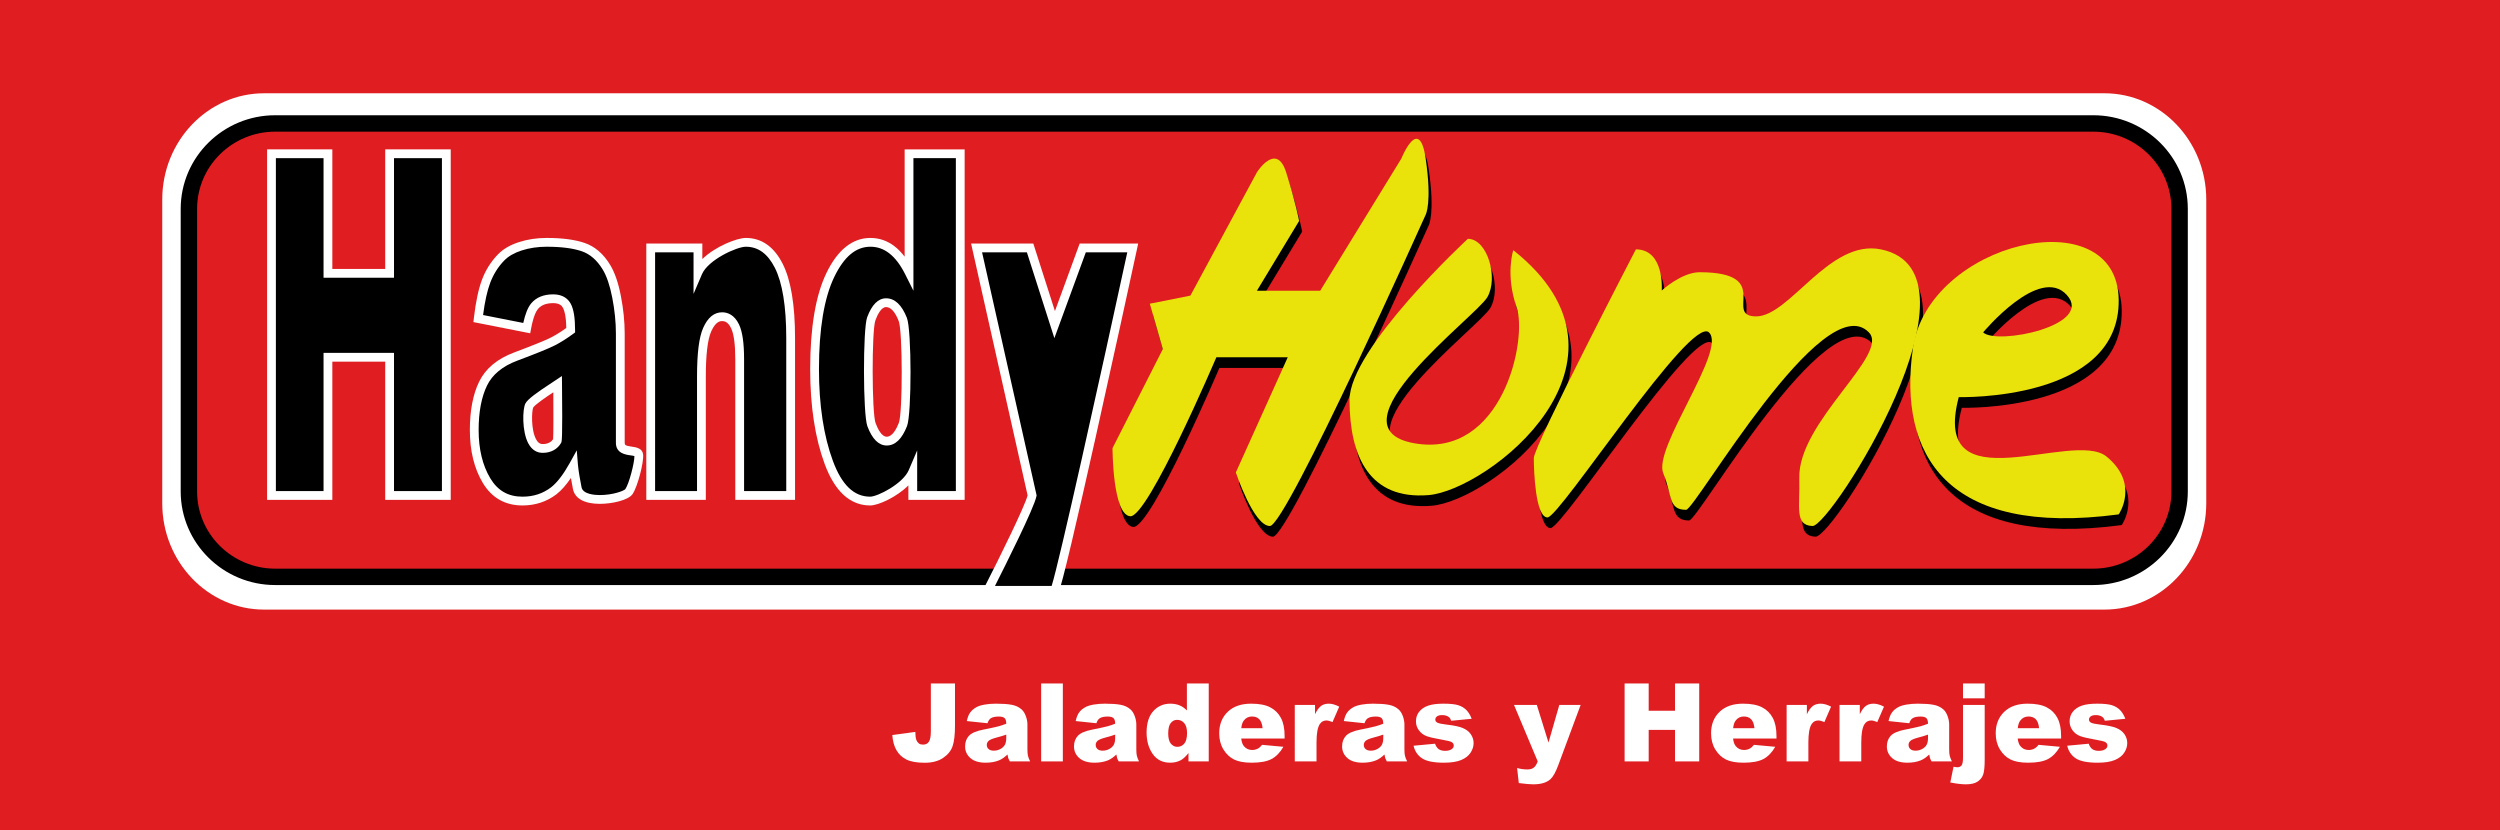
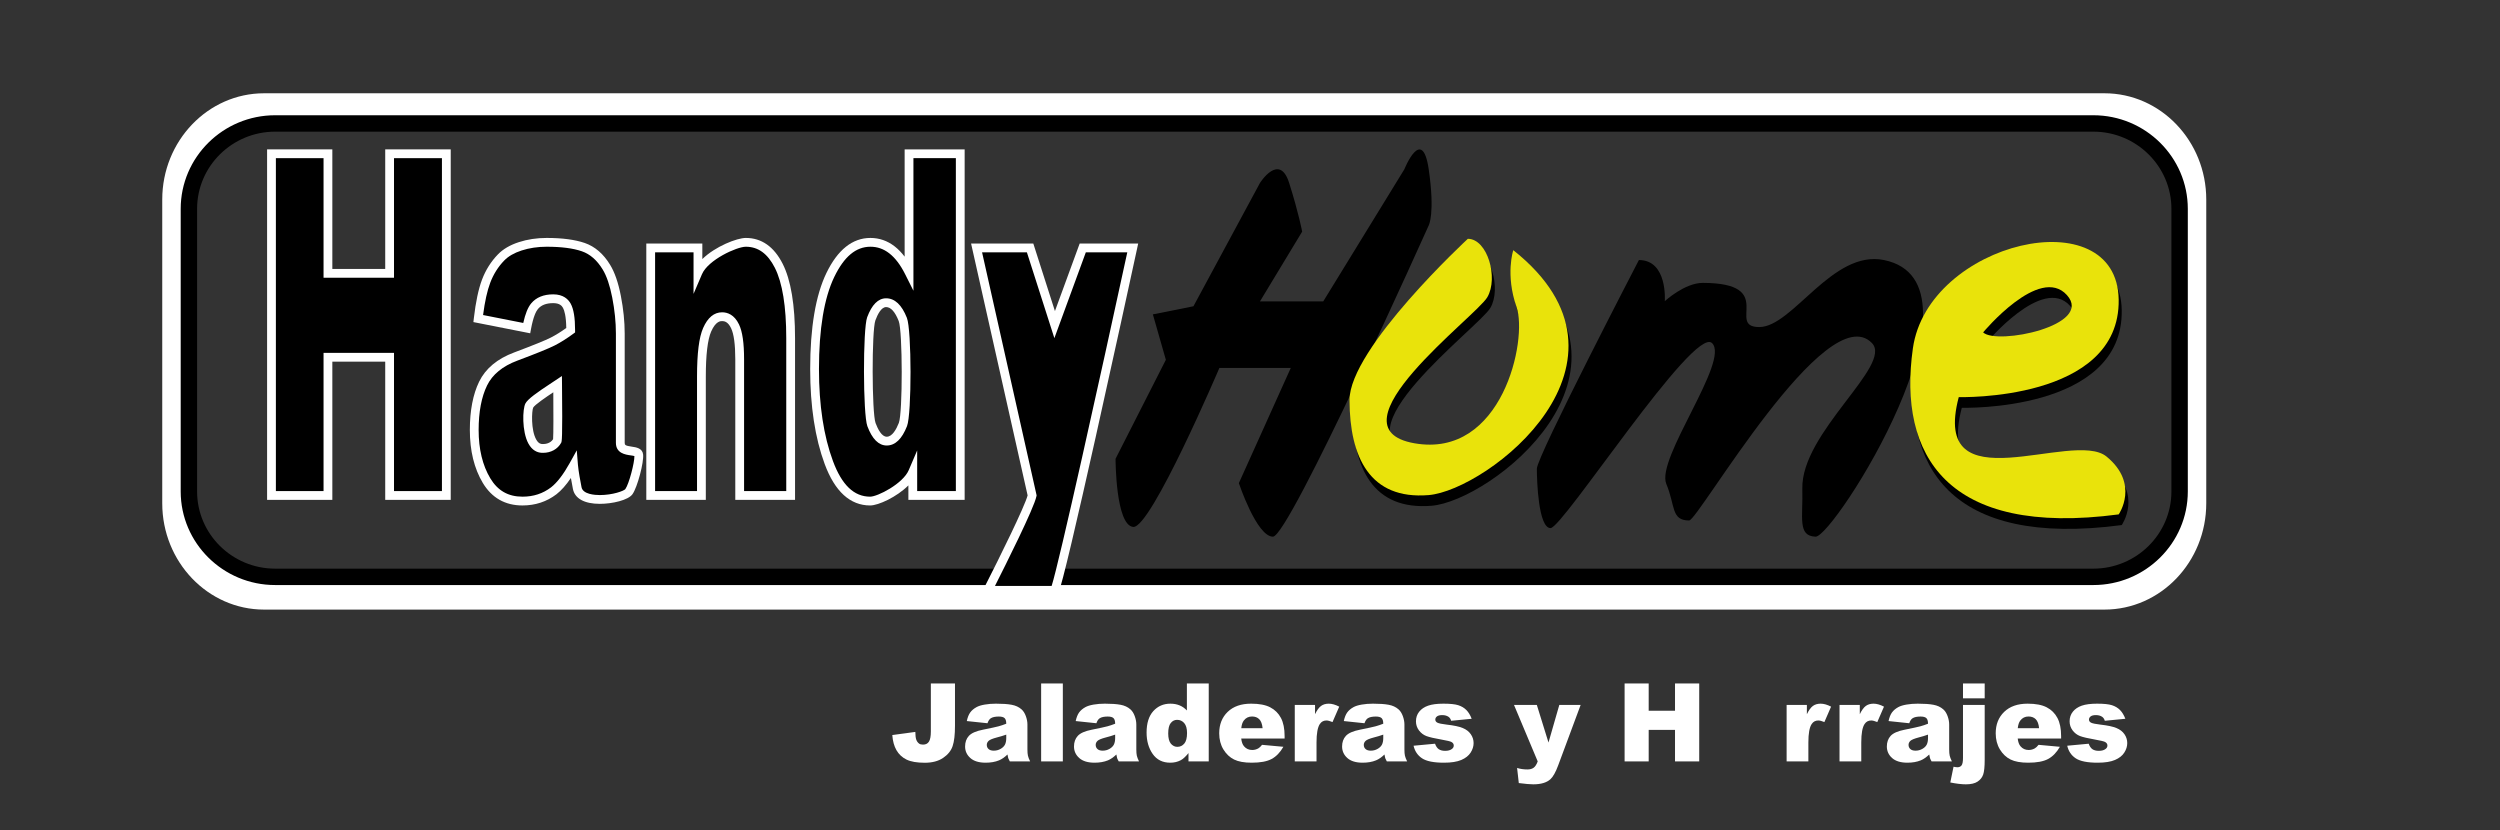
<svg xmlns="http://www.w3.org/2000/svg" width="568.92pt" height="188.95pt" viewBox="0 0 568.92 188.95" version="1.1">
  <rect x="0" y="0" width="568.92" height="188.95" fill="#333333" stroke="none" />
  <defs>
    <clipPath id="clip1">
      <path d="M 0 0 L 568.922 0 L 568.922 188.949 L 0 188.949 Z M 0 0 " />
    </clipPath>
  </defs>
  <g id="surface1">
    <g clip-path="url(#clip1)" clip-rule="nonzero">
-       <path style=" stroke:none;fill-rule:nonzero;fill:rgb(87.799%,11.4%,12.9%);fill-opacity:1;" d="M 0 188.949 L 568.914 188.949 L 568.914 -0.004 L 0 -0.004 Z M 0 188.949 " />
-     </g>
+       </g>
    <path style=" stroke:none;fill-rule:nonzero;fill:rgb(0%,0%,0%);fill-opacity:1;" d="M 286.727 41.633 C 286.727 41.633 291.16 34.617 293.371 41.633 C 295.59 48.648 296.328 52.711 296.328 52.711 L 286.727 68.586 L 301.129 68.586 L 319.59 38.516 C 319.59 38.516 323.652 28.383 325.129 38.516 C 326.605 48.648 325.129 51.301 325.129 51.301 C 325.129 51.301 293.371 122.129 289.684 122.129 C 285.988 122.129 281.926 109.945 281.926 109.945 L 293.742 83.727 L 277.496 83.727 C 277.496 83.727 261.91 120.281 257.887 119.914 C 253.863 119.543 253.863 104.406 253.863 104.406 L 265.312 81.879 L 262.355 71.539 L 271.59 69.695 " />
    <path style=" stroke:none;fill-rule:nonzero;fill:rgb(0%,0%,0%);fill-opacity:1;" d="M 334.73 56.773 C 334.73 56.773 307.754 81.707 307.801 93.492 C 307.848 106.473 312.41 116.184 325.785 115.094 C 339.16 114.004 377.191 84.836 345.07 59.355 C 345.07 59.355 343.223 64.895 345.809 72.281 C 348.391 79.664 342.582 106.852 322.543 103.297 C 302.508 99.742 336.574 74.496 339.16 70.066 C 341.746 65.633 339.16 56.773 334.73 56.773 " />
    <path style=" stroke:none;fill-rule:nonzero;fill:rgb(0%,0%,0%);fill-opacity:1;" d="M 372.961 59.176 C 372.961 59.176 349.738 103.891 349.738 106.66 C 349.738 109.434 350.086 120.18 352.855 120.18 C 355.633 120.18 385.441 74.086 389.598 78.07 C 393.758 82.051 376.781 104.367 379.199 110.129 C 381.281 115.094 380.238 118.445 384.398 118.445 C 386.48 118.445 415.648 67.363 425.992 78.07 C 430.848 83.094 409.797 98.426 410.152 111.262 C 410.332 117.754 409.008 121.996 413.168 122.129 C 417.328 122.258 454.164 64.379 428.734 59.176 C 416.98 56.773 407.969 74.426 400.344 74.426 C 392.719 74.426 404.512 64.43 387.52 64.375 C 383.371 64.363 378.855 68.535 378.855 68.535 C 378.855 68.535 379.547 59.176 372.961 59.176 " />
    <path style=" stroke:none;fill-rule:nonzero;fill:rgb(0%,0%,0%);fill-opacity:1;" d="M 471.055 69.574 C 477.289 76.508 455.109 81.02 451.988 78.07 C 451.988 78.07 464.812 62.645 471.055 69.574 M 480.066 106.316 C 472.441 100.078 439.859 117.754 446.445 92.797 C 446.445 92.797 483.184 93.836 482.84 70.613 C 482.492 47.391 439.422 57.449 436 81.711 C 432.578 105.969 443.676 124.684 482.84 119.488 C 482.84 119.488 487.691 112.555 480.066 106.316 " />
-     <path style=" stroke:none;fill-rule:nonzero;fill:rgb(91.399%,89%,4.3%);fill-opacity:1;" d="M 286.035 39.207 C 286.035 39.207 290.465 32.191 292.68 39.207 C 294.898 46.223 295.637 50.285 295.637 50.285 L 286.035 66.16 L 300.434 66.16 L 318.898 36.09 C 318.898 36.09 322.961 25.953 324.438 36.09 C 325.914 46.223 324.438 48.871 324.438 48.871 C 324.438 48.871 292.68 119.703 288.988 119.703 C 285.297 119.703 281.234 107.516 281.234 107.516 L 293.051 81.301 L 276.805 81.301 C 276.805 81.301 261.215 117.855 257.195 117.484 C 253.172 117.117 253.172 101.977 253.172 101.977 L 264.617 79.453 L 261.664 69.113 L 270.895 67.27 " />
    <path style=" stroke:none;fill-rule:nonzero;fill:rgb(91.399%,89%,4.3%);fill-opacity:1;" d="M 334.035 54.344 C 334.035 54.344 307.062 79.277 307.105 91.066 C 307.156 104.047 311.719 113.758 325.094 112.668 C 338.469 111.578 376.5 82.406 344.375 56.93 C 344.375 56.93 342.531 62.469 345.113 69.855 C 347.699 77.238 341.891 104.426 321.852 100.871 C 301.812 97.316 335.883 72.07 338.469 67.637 C 341.055 63.207 338.469 54.344 334.035 54.344 " />
-     <path style=" stroke:none;fill-rule:nonzero;fill:rgb(91.399%,89%,4.3%);fill-opacity:1;" d="M 372.27 56.75 C 372.27 56.75 349.047 101.465 349.047 104.234 C 349.047 107.008 349.391 117.754 352.164 117.754 C 354.938 117.754 384.746 71.66 388.906 75.645 C 393.066 79.625 376.09 101.941 378.508 107.703 C 380.59 112.668 379.547 116.02 383.707 116.02 C 385.785 116.02 414.957 64.938 425.301 75.645 C 430.152 80.668 409.102 96 409.461 108.836 C 409.641 115.328 408.316 119.57 412.477 119.703 C 416.637 119.832 453.473 61.953 428.043 56.75 C 416.289 54.348 407.277 72 399.652 72 C 392.027 72 403.82 62.004 386.828 61.949 C 382.68 61.938 378.16 66.109 378.16 66.109 C 378.16 66.109 378.855 56.75 372.27 56.75 " />
    <path style=" stroke:none;fill-rule:nonzero;fill:rgb(91.399%,89%,4.3%);fill-opacity:1;" d="M 470.359 67.148 C 476.598 74.082 454.414 78.594 451.297 75.645 C 451.297 75.645 464.121 60.215 470.359 67.148 M 479.371 103.891 C 471.746 97.648 439.164 115.328 445.75 90.371 C 445.75 90.371 482.492 91.41 482.145 68.188 C 481.797 44.965 438.727 55.023 435.309 79.281 C 431.887 103.543 442.984 122.258 482.148 117.059 C 482.148 117.059 486.996 110.129 479.371 103.891 " />
    <path style=" stroke:none;fill-rule:nonzero;fill:rgb(100%,100%,100%);fill-opacity:1;" d="M 60.09 27.812 C 50.945 27.812 43.508 35.703 43.508 45.41 L 43.508 114.539 C 43.508 124.242 50.945 132.137 60.09 132.137 L 478.906 132.137 C 488.051 132.137 495.488 124.242 495.488 114.539 L 495.488 45.41 C 495.488 35.703 488.051 27.812 478.906 27.812 Z M 478.906 138.723 L 60.09 138.723 C 47.316 138.723 36.922 127.875 36.922 114.539 L 36.922 45.41 C 36.922 32.074 47.316 21.227 60.09 21.227 L 478.906 21.227 C 491.684 21.227 502.074 32.074 502.074 45.41 L 502.074 114.539 C 502.074 127.875 491.684 138.723 478.906 138.723 " />
-     <path style=" stroke:none;fill-rule:nonzero;fill:rgb(0%,0%,0%);fill-opacity:1;" d="M 62.621 28.961 C 52.273 28.961 43.852 37.289 43.852 47.527 L 43.852 111.84 C 43.852 122.074 52.273 130.406 62.621 130.406 L 476.371 130.406 C 486.723 130.406 495.145 122.074 495.145 111.84 L 495.145 47.527 C 495.145 37.289 486.723 28.961 476.371 28.961 Z M 476.371 132.137 L 62.621 132.137 C 51.316 132.137 42.121 123.031 42.121 111.84 L 42.121 47.527 C 42.121 36.332 51.316 27.227 62.621 27.227 L 476.371 27.227 C 487.68 27.227 496.875 36.332 496.875 47.527 L 496.875 111.84 C 496.875 123.031 487.68 132.137 476.371 132.137 " />
    <path style=" stroke:none;fill-rule:nonzero;fill:rgb(0%,0%,0%);fill-opacity:1;" d="M 62.621 29.961 C 52.824 29.961 44.852 37.84 44.852 47.527 L 44.852 111.84 C 44.852 121.523 52.824 129.406 62.621 129.406 L 476.371 129.406 C 486.172 129.406 494.145 121.523 494.145 111.84 L 494.145 47.527 C 494.145 37.84 486.172 29.961 476.371 29.961 Z M 476.371 133.137 L 62.621 133.137 C 50.766 133.137 41.121 123.582 41.121 111.84 L 41.121 47.527 C 41.121 35.781 50.766 26.227 62.621 26.227 L 476.371 26.227 C 488.23 26.227 497.875 35.781 497.875 47.527 L 497.875 111.84 C 497.875 123.582 488.23 133.137 476.371 133.137 " />
    <path style=" stroke:none;fill-rule:nonzero;fill:rgb(0%,0%,0%);fill-opacity:1;" d="M 61.781 34.992 L 74.629 34.992 L 74.629 62.203 L 88.664 62.203 L 88.664 34.992 L 101.57 34.992 L 101.57 112.754 L 88.664 112.754 L 88.664 81.301 L 74.629 81.301 L 74.629 112.754 L 61.781 112.754 " />
    <path style=" stroke:none;fill-rule:nonzero;fill:rgb(100%,100%,100%);fill-opacity:1;" d="M 89.664 111.754 L 100.57 111.754 L 100.57 35.992 L 89.664 35.992 L 89.664 63.203 L 73.629 63.203 L 73.629 35.992 L 62.781 35.992 L 62.781 111.754 L 73.629 111.754 L 73.629 80.301 L 89.664 80.301 Z M 102.57 113.754 L 87.664 113.754 L 87.664 82.301 L 75.629 82.301 L 75.629 113.754 L 60.781 113.754 L 60.781 33.992 L 75.629 33.992 L 75.629 61.203 L 87.664 61.203 L 87.664 33.992 L 102.57 33.992 " />
    <path style=" stroke:none;fill-rule:nonzero;fill:rgb(0%,0%,0%);fill-opacity:1;" d="M 126.895 87.426 C 125.309 88.488 121.078 91.148 120.457 92.277 C 119.812 93.445 119.605 101.758 123.234 102.039 C 124.52 102.137 126.051 101.699 126.824 100.289 C 127.027 99.914 126.895 87.426 126.895 87.426 M 119.859 74.668 L 108.828 72.492 C 109.246 68.887 109.848 66.051 110.629 63.98 C 111.414 61.91 112.547 60.117 114.02 58.598 C 115.078 57.5 116.535 56.652 118.387 56.051 C 120.238 55.449 122.242 55.148 124.398 55.148 C 127.859 55.148 130.637 55.512 132.734 56.238 C 134.836 56.961 136.586 58.473 137.98 60.773 C 138.965 62.363 139.742 64.617 140.309 67.535 C 140.875 70.449 141.16 73.238 141.16 75.887 L 141.16 100.766 C 141.16 103.418 145.172 102.008 145.355 103.508 C 145.535 105.012 144.137 110.434 143.121 111.883 C 141.98 113.508 132.188 115.23 131.359 111.074 C 131.191 110.227 130.656 107.484 130.523 105.855 C 129.012 108.582 127.508 110.523 126.016 111.691 C 123.973 113.246 121.602 114.027 118.895 114.027 C 115.305 114.027 112.578 112.469 110.715 109.359 C 108.855 106.246 107.922 102.41 107.922 97.848 C 107.922 93.57 108.594 90.051 109.938 87.293 C 111.277 84.535 113.754 82.484 117.367 81.141 C 121.695 79.512 124.504 78.371 125.789 77.719 C 127.074 77.066 128.438 76.207 129.871 75.145 C 129.871 72.492 129.578 70.637 128.992 69.574 C 128.406 68.516 127.379 67.984 125.902 67.984 C 124.012 67.984 122.594 68.551 121.648 69.684 C 120.91 70.566 120.312 72.23 119.859 74.668 " />
    <path style=" stroke:none;fill-rule:nonzero;fill:rgb(100%,100%,100%);fill-opacity:1;" d="M 125.914 89.273 C 124.309 90.336 121.688 92.117 121.332 92.762 C 121.02 93.438 120.766 97.871 122.062 100.086 C 122.586 100.984 123.133 101.027 123.312 101.039 C 123.402 101.047 123.492 101.051 123.578 101.051 C 124.066 101.051 125.23 100.941 125.867 99.941 C 125.957 98.898 125.945 93.496 125.914 89.273 M 123.578 103.051 C 123.438 103.051 123.297 103.047 123.16 103.035 C 122.312 102.969 121.117 102.551 120.238 100.922 C 118.754 98.18 118.891 93.055 119.578 91.797 C 120.137 90.793 122.109 89.375 125.562 87.109 L 127.875 85.57 L 127.895 87.414 C 128.031 100.168 127.855 100.484 127.699 100.77 C 126.918 102.199 125.379 103.051 123.578 103.051 M 125.902 66.984 C 128.219 66.984 129.336 68.133 129.867 69.094 C 130.543 70.316 130.871 72.297 130.871 75.148 L 130.871 75.652 L 130.465 75.949 C 128.988 77.039 127.57 77.934 126.242 78.609 C 124.914 79.285 122.125 80.422 117.719 82.074 C 114.367 83.324 112.055 85.227 110.836 87.73 C 109.566 90.34 108.922 93.742 108.922 97.848 C 108.922 102.207 109.812 105.906 111.574 108.844 C 113.258 111.656 115.652 113.027 118.895 113.027 C 121.398 113.027 123.527 112.328 125.41 110.898 C 126.781 109.824 128.211 107.965 129.652 105.371 L 131.254 102.484 L 131.52 105.777 C 131.637 107.207 132.086 109.59 132.34 110.883 C 132.66 112.488 135.363 112.66 136.508 112.66 C 139.434 112.66 141.969 111.719 142.305 111.305 C 143.168 110.078 144.406 105.238 144.371 103.785 C 144.164 103.719 143.77 103.664 143.496 103.625 C 142.328 103.461 140.16 103.152 140.16 100.766 L 140.16 75.891 C 140.16 73.312 139.879 70.566 139.328 67.727 C 138.785 64.941 138.047 62.777 137.133 61.297 C 135.859 59.211 134.273 57.824 132.41 57.184 C 130.426 56.496 127.73 56.148 124.398 56.148 C 122.359 56.148 120.438 56.438 118.695 57.004 C 117.008 57.551 115.676 58.32 114.738 59.293 C 113.363 60.711 112.297 62.406 111.566 64.336 C 110.879 66.141 110.332 68.613 109.934 71.691 L 119.078 73.496 C 119.543 71.398 120.137 69.938 120.879 69.043 C 122.02 67.676 123.711 66.984 125.902 66.984 M 118.895 115.027 C 114.945 115.027 111.902 113.293 109.855 109.871 C 107.91 106.617 106.922 102.574 106.922 97.848 C 106.922 93.438 107.633 89.738 109.035 86.855 C 110.488 83.871 113.172 81.633 117.016 80.203 C 121.289 78.598 124.09 77.461 125.336 76.828 C 126.441 76.266 127.629 75.527 128.867 74.641 C 128.824 71.918 128.441 70.648 128.117 70.059 C 127.863 69.598 127.355 68.984 125.902 68.984 C 124.309 68.984 123.168 69.422 122.414 70.324 C 121.988 70.836 121.367 72.039 120.844 74.852 L 120.66 75.848 L 107.73 73.297 L 107.836 72.379 C 108.262 68.707 108.887 65.762 109.695 63.625 C 110.523 61.441 111.738 59.516 113.301 57.902 C 114.469 56.691 116.078 55.75 118.078 55.102 C 120.023 54.469 122.148 54.148 124.398 54.148 C 127.953 54.148 130.867 54.535 133.062 55.293 C 135.379 56.09 137.32 57.762 138.836 60.254 C 139.875 61.934 140.703 64.32 141.289 67.344 C 141.867 70.312 142.16 73.188 142.16 75.891 L 142.16 100.766 C 142.16 101.258 142.285 101.434 143.773 101.645 C 144.73 101.781 146.18 101.984 146.348 103.391 C 146.562 105.191 145.055 110.871 143.938 112.457 C 142.984 113.82 139.34 114.66 136.508 114.66 C 132.992 114.66 130.812 113.457 130.379 111.27 C 130.254 110.625 130.078 109.715 129.918 108.773 C 128.828 110.391 127.742 111.609 126.629 112.48 C 124.41 114.172 121.812 115.027 118.895 115.027 " />
    <path style=" stroke:none;fill-rule:nonzero;fill:rgb(0%,0%,0%);fill-opacity:1;" d="M 148.078 56.422 L 158.828 56.422 L 158.828 62.008 C 160.434 58.262 167.352 55.148 169.719 55.148 C 172.91 55.148 175.41 56.926 177.219 60.48 C 179.023 64.035 179.926 69.523 179.926 76.949 L 179.926 112.754 L 168.328 112.754 L 168.328 81.777 C 168.328 78.238 167.977 75.738 167.277 74.27 C 166.578 72.805 165.594 72.07 164.328 72.07 C 162.93 72.07 161.797 73.059 160.926 75.039 C 160.055 77.02 159.621 80.574 159.621 85.699 L 159.621 112.754 L 148.078 112.754 " />
    <path style=" stroke:none;fill-rule:nonzero;fill:rgb(100%,100%,100%);fill-opacity:1;" d="M 169.328 111.754 L 178.926 111.754 L 178.926 76.949 C 178.926 69.719 178.051 64.328 176.328 60.934 C 174.691 57.715 172.531 56.148 169.719 56.148 C 167.676 56.148 161.152 59.121 159.746 62.402 L 157.828 66.879 L 157.828 57.422 L 149.078 57.422 L 149.078 111.754 L 158.621 111.754 L 158.621 85.703 C 158.621 80.387 159.074 76.766 160.012 74.637 C 161.051 72.27 162.504 71.07 164.328 71.07 C 165.484 71.07 167.09 71.551 168.18 73.84 C 168.953 75.461 169.328 78.055 169.328 81.777 Z M 180.926 113.754 L 167.328 113.754 L 167.328 81.777 C 167.328 78.406 167.008 76.027 166.375 74.699 C 165.68 73.238 164.871 73.07 164.328 73.07 C 163.973 73.07 162.883 73.07 161.84 75.441 C 161.031 77.285 160.621 80.738 160.621 85.703 L 160.621 113.754 L 147.078 113.754 L 147.078 55.422 L 159.828 55.422 L 159.828 58.953 C 162.781 56.066 167.715 54.148 169.719 54.148 C 173.305 54.148 176.129 56.129 178.109 60.027 C 179.98 63.707 180.926 69.402 180.926 76.949 " />
    <path style=" stroke:none;fill-rule:nonzero;fill:rgb(0%,0%,0%);fill-opacity:1;" d="M 205.449 72.699 C 204.449 70.156 203.18 68.883 201.648 68.883 C 200.309 68.883 199.184 70.105 198.273 72.543 C 197.367 74.98 197.383 94.133 198.316 96.633 C 199.254 99.133 200.41 100.383 201.793 100.383 C 203.266 100.383 204.496 99.125 205.477 96.602 C 206.461 94.082 206.453 75.242 205.449 72.699 M 218.523 34.992 L 218.523 112.754 L 207.719 112.754 L 207.719 107.383 C 206.207 110.922 200.062 114.027 198.02 114.027 C 193.918 114.027 190.781 111.109 188.617 105.273 C 186.453 99.441 185.371 92.348 185.371 84.004 C 185.371 74.668 186.566 67.527 188.961 62.574 C 191.352 57.625 194.391 55.148 198.074 55.148 C 199.871 55.148 201.504 55.715 202.969 56.848 C 204.434 57.98 205.734 59.676 206.867 61.938 L 206.867 34.992 " />
    <path style=" stroke:none;fill-rule:nonzero;fill:rgb(100%,100%,100%);fill-opacity:1;" d="M 201.648 69.883 C 200.559 69.883 199.723 71.52 199.215 72.891 C 198.359 75.184 198.395 93.984 199.254 96.281 C 199.785 97.695 200.652 99.383 201.793 99.383 C 203.055 99.383 203.988 97.672 204.547 96.238 C 205.438 93.961 205.414 75.332 204.52 73.062 C 203.688 70.953 202.723 69.883 201.648 69.883 M 201.793 101.383 C 199.957 101.383 198.473 99.902 197.383 96.984 C 196.383 94.316 196.348 74.855 197.34 72.195 C 198.402 69.336 199.852 67.883 201.648 67.883 C 203.625 67.883 205.219 69.379 206.379 72.332 C 207.469 75.09 207.488 94.195 206.41 96.965 C 205.266 99.898 203.715 101.383 201.793 101.383 M 198.078 56.148 C 194.777 56.148 192.09 58.395 189.859 63.012 C 187.547 67.801 186.371 74.863 186.371 84.004 C 186.371 92.191 187.441 99.23 189.555 104.926 C 191.578 110.375 194.348 113.027 198.02 113.027 C 199.707 113.027 205.473 110.09 206.801 106.988 L 208.719 102.504 L 208.719 111.754 L 217.523 111.754 L 217.523 35.992 L 207.867 35.992 L 207.867 66.164 L 205.973 62.387 C 204.914 60.27 203.695 58.672 202.355 57.637 C 201.059 56.637 199.66 56.148 198.078 56.148 M 198.02 115.027 C 193.477 115.027 189.996 111.863 187.68 105.621 C 185.484 99.703 184.371 92.43 184.371 84.004 C 184.371 74.562 185.613 67.203 188.059 62.141 C 190.621 56.84 193.992 54.148 198.078 54.148 C 200.09 54.148 201.941 54.789 203.578 56.055 C 204.391 56.68 205.152 57.469 205.867 58.406 L 205.867 33.992 L 219.523 33.992 L 219.523 113.754 L 206.719 113.754 L 206.719 110.461 C 204.082 113.094 199.898 115.027 198.02 115.027 " />
    <path style=" stroke:none;fill-rule:nonzero;fill:rgb(0%,0%,0%);fill-opacity:1;" d="M 222.238 56.422 L 234.418 56.422 L 240.008 73.871 L 246.398 56.422 L 257.773 56.422 C 257.773 56.422 241.426 131.934 240.008 134.34 L 224.789 134.34 C 224.789 134.34 234.293 115.75 234.879 112.742 " />
    <path style=" stroke:none;fill-rule:nonzero;fill:rgb(100%,100%,100%);fill-opacity:1;" d="M 226.422 133.34 L 239.32 133.34 C 241.062 127.879 250.316 86.117 256.535 57.422 L 247.098 57.422 L 239.941 76.953 L 233.688 57.422 L 223.488 57.422 L 235.898 112.727 L 235.859 112.934 C 235.34 115.594 228.773 128.699 226.422 133.34 M 240.578 135.34 L 223.156 135.34 L 223.898 133.887 C 227.594 126.66 233.18 115.281 233.852 112.738 L 220.988 55.422 L 235.148 55.422 L 240.07 70.793 L 245.699 55.422 L 259.012 55.422 L 258.754 56.633 C 256.016 69.27 242.297 132.426 240.867 134.848 " />
    <path style=" stroke:none;fill-rule:nonzero;fill:rgb(100%,100%,100%);fill-opacity:1;" d="M 211.832 155.535 L 217.324 155.535 L 217.324 165.172 C 217.324 167.195 217.145 168.734 216.785 169.793 C 216.43 170.848 215.707 171.742 214.621 172.477 C 213.535 173.211 212.148 173.578 210.453 173.578 C 208.66 173.578 207.273 173.336 206.289 172.852 C 205.305 172.367 204.547 171.66 204.008 170.727 C 203.473 169.797 203.156 168.645 203.059 167.273 L 208.301 166.559 C 208.309 167.34 208.375 167.922 208.504 168.301 C 208.633 168.68 208.852 168.984 209.156 169.219 C 209.367 169.375 209.664 169.449 210.055 169.449 C 210.664 169.449 211.117 169.223 211.402 168.766 C 211.688 168.312 211.832 167.543 211.832 166.465 " />
    <path style=" stroke:none;fill-rule:nonzero;fill:rgb(100%,100%,100%);fill-opacity:1;" d="M 228.992 167.176 C 228.312 167.418 227.605 167.633 226.871 167.816 C 225.871 168.082 225.238 168.344 224.973 168.602 C 224.699 168.867 224.562 169.172 224.562 169.512 C 224.562 169.898 224.695 170.215 224.969 170.461 C 225.238 170.707 225.637 170.828 226.16 170.828 C 226.707 170.828 227.219 170.695 227.691 170.43 C 228.16 170.164 228.496 169.84 228.695 169.457 C 228.891 169.074 228.992 168.574 228.992 167.961 Z M 224.719 164.586 L 220.012 164.09 C 220.191 163.266 220.445 162.617 220.781 162.148 C 221.117 161.676 221.598 161.266 222.227 160.918 C 222.68 160.668 223.301 160.477 224.09 160.34 C 224.883 160.203 225.734 160.133 226.656 160.133 C 228.133 160.133 229.316 160.215 230.215 160.383 C 231.109 160.547 231.855 160.891 232.453 161.414 C 232.871 161.777 233.203 162.293 233.445 162.957 C 233.688 163.625 233.809 164.258 233.809 164.863 L 233.809 170.539 C 233.809 171.145 233.844 171.617 233.922 171.961 C 233.996 172.305 234.164 172.742 234.426 173.273 L 229.801 173.273 C 229.617 172.941 229.496 172.691 229.438 172.52 C 229.383 172.344 229.324 172.07 229.27 171.699 C 228.625 172.32 227.984 172.766 227.344 173.031 C 226.473 173.387 225.461 173.566 224.309 173.566 C 222.773 173.566 221.613 173.211 220.816 172.5 C 220.02 171.789 219.625 170.914 219.625 169.875 C 219.625 168.898 219.91 168.094 220.484 167.465 C 221.059 166.836 222.113 166.367 223.656 166.062 C 225.504 165.691 226.699 165.43 227.25 165.281 C 227.797 165.133 228.379 164.938 228.992 164.695 C 228.992 164.09 228.867 163.664 228.617 163.422 C 228.367 163.184 227.926 163.062 227.297 163.062 C 226.488 163.062 225.887 163.191 225.48 163.449 C 225.168 163.648 224.914 164.027 224.719 164.586 " />
    <path style=" stroke:none;fill-rule:nonzero;fill:rgb(100%,100%,100%);fill-opacity:1;" d="M 236.93 173.273 L 241.867 173.273 L 241.867 155.535 L 236.93 155.535 Z M 236.93 173.273 " />
    <path style=" stroke:none;fill-rule:nonzero;fill:rgb(100%,100%,100%);fill-opacity:1;" d="M 253.773 167.176 C 253.094 167.418 252.391 167.633 251.656 167.816 C 250.652 168.082 250.02 168.344 249.754 168.602 C 249.48 168.867 249.344 169.172 249.344 169.512 C 249.344 169.898 249.48 170.215 249.75 170.461 C 250.02 170.707 250.414 170.828 250.941 170.828 C 251.488 170.828 252 170.695 252.473 170.43 C 252.941 170.164 253.277 169.84 253.477 169.457 C 253.672 169.074 253.773 168.574 253.773 167.961 Z M 249.504 164.586 L 244.793 164.09 C 244.973 163.266 245.227 162.617 245.562 162.148 C 245.898 161.676 246.379 161.266 247.008 160.918 C 247.461 160.668 248.082 160.477 248.871 160.34 C 249.664 160.203 250.52 160.133 251.438 160.133 C 252.914 160.133 254.102 160.215 254.996 160.383 C 255.891 160.547 256.637 160.891 257.234 161.414 C 257.652 161.777 257.984 162.293 258.227 162.957 C 258.469 163.625 258.59 164.258 258.59 164.863 L 258.59 170.539 C 258.59 171.145 258.629 171.617 258.703 171.961 C 258.781 172.305 258.949 172.742 259.203 173.273 L 254.586 173.273 C 254.398 172.941 254.277 172.691 254.219 172.52 C 254.164 172.344 254.105 172.07 254.051 171.699 C 253.406 172.32 252.766 172.766 252.129 173.031 C 251.254 173.387 250.242 173.566 249.09 173.566 C 247.559 173.566 246.395 173.211 245.598 172.5 C 244.805 171.789 244.406 170.914 244.406 169.875 C 244.406 168.898 244.691 168.094 245.266 167.465 C 245.84 166.836 246.895 166.367 248.438 166.062 C 250.285 165.691 251.48 165.43 252.031 165.281 C 252.578 165.133 253.16 164.938 253.773 164.695 C 253.773 164.09 253.648 163.664 253.398 163.422 C 253.148 163.184 252.711 163.062 252.078 163.062 C 251.273 163.062 250.668 163.191 250.266 163.449 C 249.949 163.648 249.695 164.027 249.504 164.586 " />
    <path style=" stroke:none;fill-rule:nonzero;fill:rgb(100%,100%,100%);fill-opacity:1;" d="M 270.133 166.812 C 270.133 165.805 269.918 165.051 269.492 164.555 C 269.062 164.059 268.523 163.812 267.867 163.812 C 267.297 163.812 266.816 164.051 266.43 164.527 C 266.043 165 265.848 165.801 265.848 166.922 C 265.848 167.969 266.051 168.738 266.445 169.227 C 266.848 169.715 267.34 169.957 267.93 169.957 C 268.559 169.957 269.082 169.711 269.504 169.219 C 269.922 168.727 270.133 167.926 270.133 166.812 M 275.07 155.535 L 275.07 173.273 L 270.461 173.273 L 270.461 171.375 C 269.812 172.18 269.227 172.727 268.691 173.008 C 267.98 173.379 267.191 173.566 266.32 173.566 C 264.57 173.566 263.234 172.898 262.309 171.566 C 261.387 170.238 260.926 168.621 260.926 166.715 C 260.926 164.586 261.434 162.957 262.453 161.828 C 263.477 160.699 264.773 160.133 266.344 160.133 C 267.109 160.133 267.809 160.262 268.434 160.52 C 269.059 160.777 269.613 161.164 270.098 161.68 L 270.098 155.535 " />
    <path style=" stroke:none;fill-rule:nonzero;fill:rgb(100%,100%,100%);fill-opacity:1;" d="M 287.328 165.711 C 287.23 164.758 286.977 164.078 286.559 163.664 C 286.145 163.254 285.598 163.051 284.922 163.051 C 284.137 163.051 283.512 163.359 283.043 163.98 C 282.746 164.367 282.555 164.945 282.477 165.711 Z M 292.336 168.07 L 282.465 168.07 C 282.551 168.859 282.766 169.449 283.105 169.836 C 283.578 170.395 284.203 170.672 284.969 170.672 C 285.453 170.672 285.91 170.551 286.348 170.309 C 286.613 170.156 286.898 169.887 287.207 169.5 L 292.059 169.945 C 291.316 171.238 290.422 172.164 289.371 172.723 C 288.324 173.285 286.82 173.566 284.859 173.566 C 283.156 173.566 281.816 173.324 280.84 172.844 C 279.867 172.363 279.059 171.602 278.414 170.559 C 277.773 169.512 277.453 168.285 277.453 166.871 C 277.453 164.863 278.098 163.238 279.383 161.996 C 280.672 160.754 282.445 160.133 284.715 160.133 C 286.555 160.133 288.004 160.41 289.07 160.969 C 290.137 161.523 290.945 162.332 291.504 163.387 C 292.059 164.445 292.336 165.82 292.336 167.516 " />
    <path style=" stroke:none;fill-rule:nonzero;fill:rgb(100%,100%,100%);fill-opacity:1;" d="M 294.648 160.422 L 299.258 160.422 L 299.258 162.527 C 299.703 161.617 300.16 160.988 300.633 160.648 C 301.105 160.305 301.688 160.133 302.383 160.133 C 303.105 160.133 303.898 160.359 304.766 160.812 L 303.238 164.32 C 302.656 164.078 302.199 163.957 301.859 163.957 C 301.215 163.957 300.715 164.223 300.359 164.754 C 299.852 165.504 299.598 166.91 299.598 168.965 L 299.598 173.273 L 294.648 173.273 " />
    <path style=" stroke:none;fill-rule:nonzero;fill:rgb(100%,100%,100%);fill-opacity:1;" d="M 314.785 167.176 C 314.105 167.418 313.402 167.633 312.668 167.816 C 311.668 168.082 311.031 168.344 310.766 168.602 C 310.492 168.867 310.355 169.172 310.355 169.512 C 310.355 169.898 310.488 170.215 310.762 170.461 C 311.031 170.707 311.43 170.828 311.953 170.828 C 312.5 170.828 313.012 170.695 313.484 170.43 C 313.953 170.164 314.289 169.84 314.488 169.457 C 314.684 169.074 314.785 168.574 314.785 167.961 Z M 310.512 164.586 L 305.805 164.09 C 305.984 163.266 306.238 162.617 306.574 162.148 C 306.91 161.676 307.391 161.266 308.02 160.918 C 308.473 160.668 309.094 160.477 309.883 160.34 C 310.676 160.203 311.527 160.133 312.449 160.133 C 313.926 160.133 315.109 160.215 316.008 160.383 C 316.902 160.547 317.648 160.891 318.246 161.414 C 318.664 161.777 318.996 162.293 319.238 162.957 C 319.48 163.625 319.602 164.258 319.602 164.863 L 319.602 170.539 C 319.602 171.145 319.637 171.617 319.715 171.961 C 319.793 172.305 319.961 172.742 320.219 173.273 L 315.594 173.273 C 315.41 172.941 315.289 172.691 315.23 172.52 C 315.176 172.344 315.117 172.07 315.062 171.699 C 314.418 172.32 313.777 172.766 313.137 173.031 C 312.266 173.387 311.254 173.566 310.102 173.566 C 308.566 173.566 307.406 173.211 306.609 172.5 C 305.816 171.789 305.418 170.914 305.418 169.875 C 305.418 168.898 305.703 168.094 306.277 167.465 C 306.852 166.836 307.906 166.367 309.449 166.062 C 311.297 165.691 312.492 165.43 313.043 165.281 C 313.59 165.133 314.172 164.938 314.785 164.695 C 314.785 164.09 314.66 163.664 314.41 163.422 C 314.16 163.184 313.719 163.062 313.09 163.062 C 312.281 163.062 311.68 163.191 311.273 163.449 C 310.961 163.648 310.707 164.027 310.512 164.586 " />
    <path style=" stroke:none;fill-rule:nonzero;fill:rgb(100%,100%,100%);fill-opacity:1;" d="M 321.68 169.703 L 326.57 169.246 C 326.77 169.824 327.055 170.242 327.414 170.492 C 327.781 170.742 328.266 170.867 328.867 170.867 C 329.531 170.867 330.043 170.727 330.406 170.441 C 330.688 170.234 330.828 169.973 330.828 169.656 C 330.828 169.305 330.645 169.031 330.273 168.836 C 330.008 168.699 329.301 168.531 328.156 168.328 C 326.445 168.031 325.258 167.754 324.59 167.5 C 323.926 167.246 323.367 166.816 322.91 166.215 C 322.453 165.609 322.227 164.918 322.227 164.145 C 322.227 163.301 322.473 162.57 322.965 161.957 C 323.453 161.344 324.133 160.887 324.996 160.586 C 325.859 160.285 327.016 160.133 328.469 160.133 C 330.004 160.133 331.133 160.25 331.863 160.484 C 332.594 160.719 333.203 161.082 333.691 161.574 C 334.18 162.066 334.586 162.73 334.906 163.57 L 330.238 164.027 C 330.117 163.617 329.914 163.316 329.633 163.121 C 329.242 162.863 328.777 162.734 328.227 162.734 C 327.672 162.734 327.266 162.832 327.012 163.031 C 326.758 163.227 326.629 163.469 326.629 163.75 C 326.629 164.062 326.789 164.301 327.113 164.461 C 327.438 164.625 328.141 164.77 329.219 164.898 C 330.859 165.082 332.074 165.34 332.871 165.672 C 333.672 166 334.285 166.473 334.707 167.086 C 335.133 167.699 335.344 168.371 335.344 169.102 C 335.344 169.844 335.117 170.566 334.672 171.266 C 334.223 171.969 333.516 172.527 332.555 172.941 C 331.59 173.355 330.277 173.566 328.613 173.566 C 326.266 173.566 324.594 173.23 323.598 172.559 C 322.602 171.891 321.965 170.938 321.68 169.703 " />
    <path style=" stroke:none;fill-rule:nonzero;fill:rgb(100%,100%,100%);fill-opacity:1;" d="M 344.539 160.422 L 349.734 160.422 L 352.387 168.977 L 354.848 160.422 L 359.703 160.422 L 354.602 174.152 C 354.02 175.719 353.43 176.777 352.824 177.328 C 351.969 178.102 350.668 178.488 348.918 178.488 C 348.207 178.488 347.109 178.395 345.629 178.199 L 345.242 174.762 C 345.949 174.988 346.742 175.102 347.609 175.102 C 348.191 175.102 348.66 174.969 349.02 174.703 C 349.379 174.434 349.684 173.957 349.934 173.273 " />
    <path style=" stroke:none;fill-rule:nonzero;fill:rgb(100%,100%,100%);fill-opacity:1;" d="M 369.707 155.535 L 375.188 155.535 L 375.188 161.742 L 381.18 161.742 L 381.18 155.535 L 386.688 155.535 L 386.688 173.273 L 381.18 173.273 L 381.18 166.098 L 375.188 166.098 L 375.188 173.273 L 369.707 173.273 " />
-     <path style=" stroke:none;fill-rule:nonzero;fill:rgb(100%,100%,100%);fill-opacity:1;" d="M 399.258 165.711 C 399.16 164.758 398.902 164.078 398.488 163.664 C 398.074 163.254 397.527 163.051 396.852 163.051 C 396.066 163.051 395.441 163.359 394.977 163.98 C 394.676 164.367 394.488 164.945 394.406 165.711 Z M 404.27 168.07 L 394.395 168.07 C 394.484 168.859 394.695 169.449 395.035 169.836 C 395.512 170.395 396.133 170.672 396.898 170.672 C 397.383 170.672 397.844 170.551 398.277 170.309 C 398.543 170.156 398.828 169.887 399.137 169.5 L 403.988 169.945 C 403.246 171.238 402.352 172.164 401.305 172.723 C 400.254 173.285 398.75 173.566 396.789 173.566 C 395.086 173.566 393.746 173.324 392.773 172.844 C 391.797 172.363 390.988 171.602 390.348 170.559 C 389.703 169.512 389.383 168.285 389.383 166.871 C 389.383 164.863 390.027 163.238 391.312 161.996 C 392.602 160.754 394.379 160.133 396.645 160.133 C 398.484 160.133 399.938 160.41 401 160.969 C 402.066 161.523 402.875 162.332 403.434 163.387 C 403.988 164.445 404.27 165.82 404.27 167.516 " />
    <path style=" stroke:none;fill-rule:nonzero;fill:rgb(100%,100%,100%);fill-opacity:1;" d="M 406.578 160.422 L 411.188 160.422 L 411.188 162.527 C 411.633 161.617 412.09 160.988 412.562 160.648 C 413.035 160.305 413.617 160.133 414.312 160.133 C 415.039 160.133 415.832 160.359 416.695 160.812 L 415.172 164.32 C 414.59 164.078 414.129 163.957 413.789 163.957 C 413.145 163.957 412.645 164.223 412.289 164.754 C 411.781 165.504 411.527 166.91 411.527 168.965 L 411.527 173.273 L 406.578 173.273 " />
    <path style=" stroke:none;fill-rule:nonzero;fill:rgb(100%,100%,100%);fill-opacity:1;" d="M 418.617 160.422 L 423.23 160.422 L 423.23 162.527 C 423.672 161.617 424.129 160.988 424.602 160.648 C 425.074 160.305 425.656 160.133 426.352 160.133 C 427.078 160.133 427.871 160.359 428.734 160.812 L 427.211 164.32 C 426.629 164.078 426.168 163.957 425.828 163.957 C 425.184 163.957 424.684 164.223 424.328 164.754 C 423.82 165.504 423.566 166.91 423.566 168.965 L 423.566 173.273 L 418.617 173.273 " />
    <path style=" stroke:none;fill-rule:nonzero;fill:rgb(100%,100%,100%);fill-opacity:1;" d="M 438.754 167.176 C 438.078 167.418 437.371 167.633 436.637 167.816 C 435.637 168.082 435.004 168.344 434.734 168.602 C 434.461 168.867 434.324 169.172 434.324 169.512 C 434.324 169.898 434.461 170.215 434.73 170.461 C 435 170.707 435.398 170.828 435.922 170.828 C 436.473 170.828 436.98 170.695 437.453 170.43 C 437.926 170.164 438.262 169.84 438.457 169.457 C 438.652 169.074 438.754 168.574 438.754 167.961 Z M 434.484 164.586 L 429.773 164.09 C 429.953 163.266 430.207 162.617 430.543 162.148 C 430.879 161.676 431.359 161.266 431.988 160.918 C 432.441 160.668 433.062 160.477 433.855 160.34 C 434.645 160.203 435.496 160.133 436.418 160.133 C 437.895 160.133 439.078 160.215 439.977 160.383 C 440.871 160.547 441.617 160.891 442.215 161.414 C 442.633 161.777 442.965 162.293 443.207 162.957 C 443.449 163.625 443.57 164.258 443.57 164.863 L 443.57 170.539 C 443.57 171.145 443.609 171.617 443.688 171.961 C 443.762 172.305 443.93 172.742 444.188 173.273 L 439.566 173.273 C 439.379 172.941 439.258 172.691 439.203 172.52 C 439.145 172.344 439.09 172.07 439.031 171.699 C 438.387 172.32 437.746 172.766 437.109 173.031 C 436.234 173.387 435.227 173.566 434.07 173.566 C 432.539 173.566 431.375 173.211 430.578 172.5 C 429.785 171.789 429.387 170.914 429.387 169.875 C 429.387 168.898 429.676 168.094 430.246 167.465 C 430.82 166.836 431.879 166.367 433.418 166.062 C 435.266 165.691 436.465 165.43 437.012 165.281 C 437.562 165.133 438.141 164.938 438.754 164.695 C 438.754 164.09 438.629 163.664 438.379 163.422 C 438.129 163.184 437.688 163.062 437.059 163.062 C 436.254 163.062 435.648 163.191 435.246 163.449 C 434.93 163.648 434.676 164.027 434.484 164.586 " />
    <path style=" stroke:none;fill-rule:nonzero;fill:rgb(100%,100%,100%);fill-opacity:1;" d="M 446.715 155.535 L 451.652 155.535 L 451.652 158.922 L 446.715 158.922 Z M 446.715 160.422 L 451.652 160.422 L 451.652 172.887 C 451.652 174.477 451.539 175.602 451.309 176.262 C 451.078 176.926 450.652 177.461 450.031 177.871 C 449.41 178.285 448.523 178.488 447.371 178.488 C 446.418 178.488 445.234 178.348 443.824 178.066 L 444.562 174.484 C 444.957 174.566 445.246 174.605 445.434 174.605 C 445.852 174.605 446.172 174.461 446.391 174.176 C 446.605 173.891 446.715 173.32 446.715 172.465 " />
    <path style=" stroke:none;fill-rule:nonzero;fill:rgb(100%,100%,100%);fill-opacity:1;" d="M 464.031 165.711 C 463.938 164.758 463.68 164.078 463.266 163.664 C 462.848 163.254 462.301 163.051 461.625 163.051 C 460.844 163.051 460.219 163.359 459.75 163.98 C 459.449 164.367 459.262 164.945 459.18 165.711 Z M 469.043 168.07 L 459.168 168.07 C 459.258 168.859 459.469 169.449 459.809 169.836 C 460.285 170.395 460.906 170.672 461.672 170.672 C 462.156 170.672 462.617 170.551 463.051 170.309 C 463.32 170.156 463.605 169.887 463.91 169.5 L 468.766 169.945 C 468.023 171.238 467.125 172.164 466.078 172.723 C 465.027 173.285 463.523 173.566 461.562 173.566 C 459.863 173.566 458.523 173.324 457.547 172.844 C 456.57 172.363 455.762 171.602 455.121 170.559 C 454.48 169.512 454.16 168.285 454.16 166.871 C 454.16 164.863 454.801 163.238 456.09 161.996 C 457.375 160.754 459.152 160.133 461.418 160.133 C 463.258 160.133 464.711 160.41 465.773 160.969 C 466.84 161.523 467.652 162.332 468.207 163.387 C 468.766 164.445 469.043 165.82 469.043 167.516 " />
    <path style=" stroke:none;fill-rule:nonzero;fill:rgb(100%,100%,100%);fill-opacity:1;" d="M 470.434 169.703 L 475.324 169.246 C 475.523 169.824 475.805 170.242 476.168 170.492 C 476.531 170.742 477.016 170.867 477.621 170.867 C 478.281 170.867 478.797 170.727 479.156 170.441 C 479.441 170.234 479.582 169.973 479.582 169.656 C 479.582 169.305 479.395 169.031 479.023 168.836 C 478.758 168.699 478.055 168.531 476.906 168.328 C 475.195 168.031 474.008 167.754 473.344 167.5 C 472.68 167.246 472.117 166.816 471.66 166.215 C 471.203 165.609 470.977 164.918 470.977 164.145 C 470.977 163.301 471.223 162.57 471.715 161.957 C 472.207 161.344 472.887 160.887 473.746 160.586 C 474.613 160.285 475.77 160.133 477.223 160.133 C 478.754 160.133 479.887 160.25 480.617 160.484 C 481.348 160.719 481.953 161.082 482.445 161.574 C 482.93 162.066 483.336 162.73 483.66 163.57 L 478.988 164.027 C 478.867 163.617 478.664 163.316 478.383 163.121 C 477.996 162.863 477.527 162.734 476.98 162.734 C 476.422 162.734 476.02 162.832 475.766 163.031 C 475.512 163.227 475.383 163.469 475.383 163.75 C 475.383 164.062 475.543 164.301 475.867 164.461 C 476.188 164.625 476.891 164.77 477.973 164.898 C 479.609 165.082 480.828 165.34 481.625 165.672 C 482.426 166 483.035 166.473 483.461 167.086 C 483.883 167.699 484.094 168.371 484.094 169.102 C 484.094 169.844 483.871 170.566 483.422 171.266 C 482.977 171.969 482.27 172.527 481.305 172.941 C 480.344 173.355 479.027 173.566 477.367 173.566 C 475.02 173.566 473.348 173.23 472.352 172.559 C 471.355 171.891 470.715 170.938 470.434 169.703 " />
  </g>
</svg>